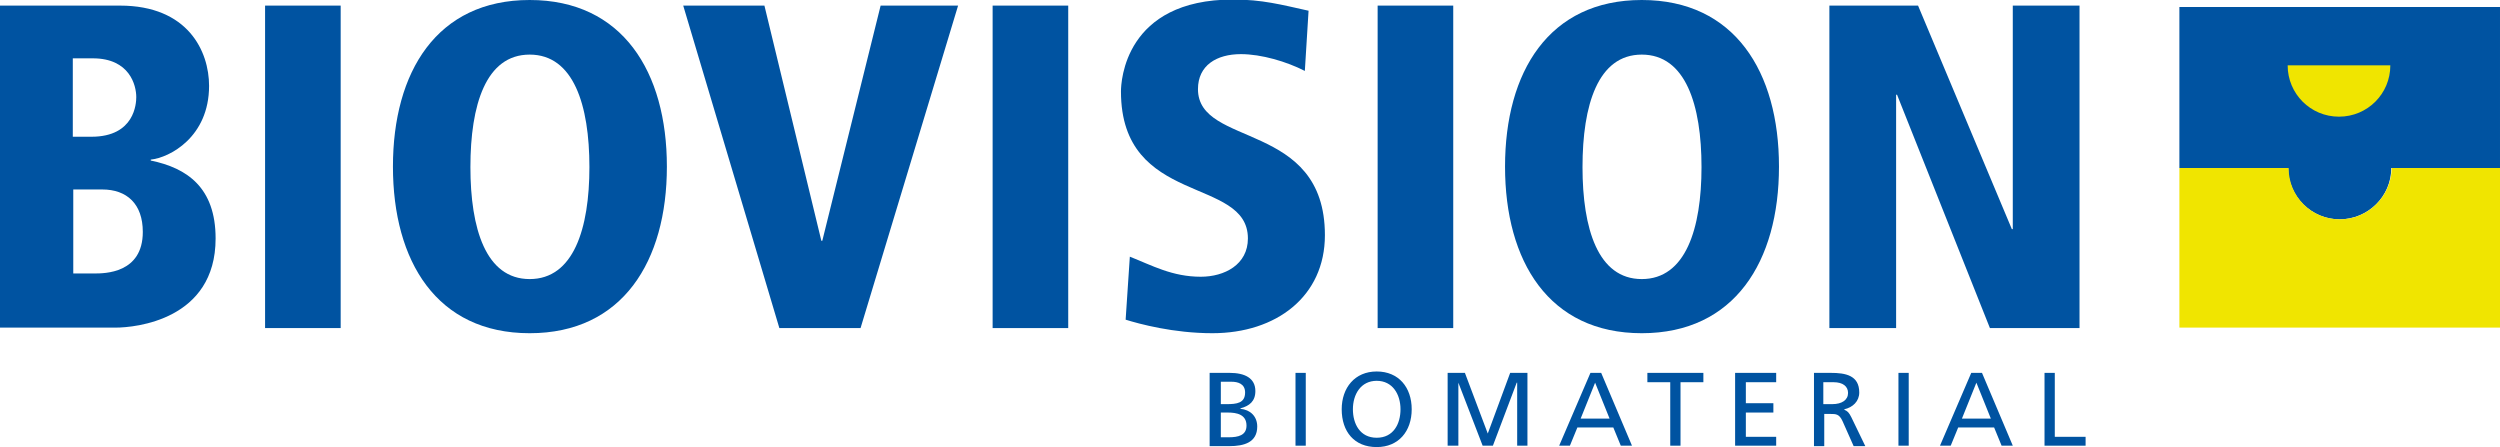
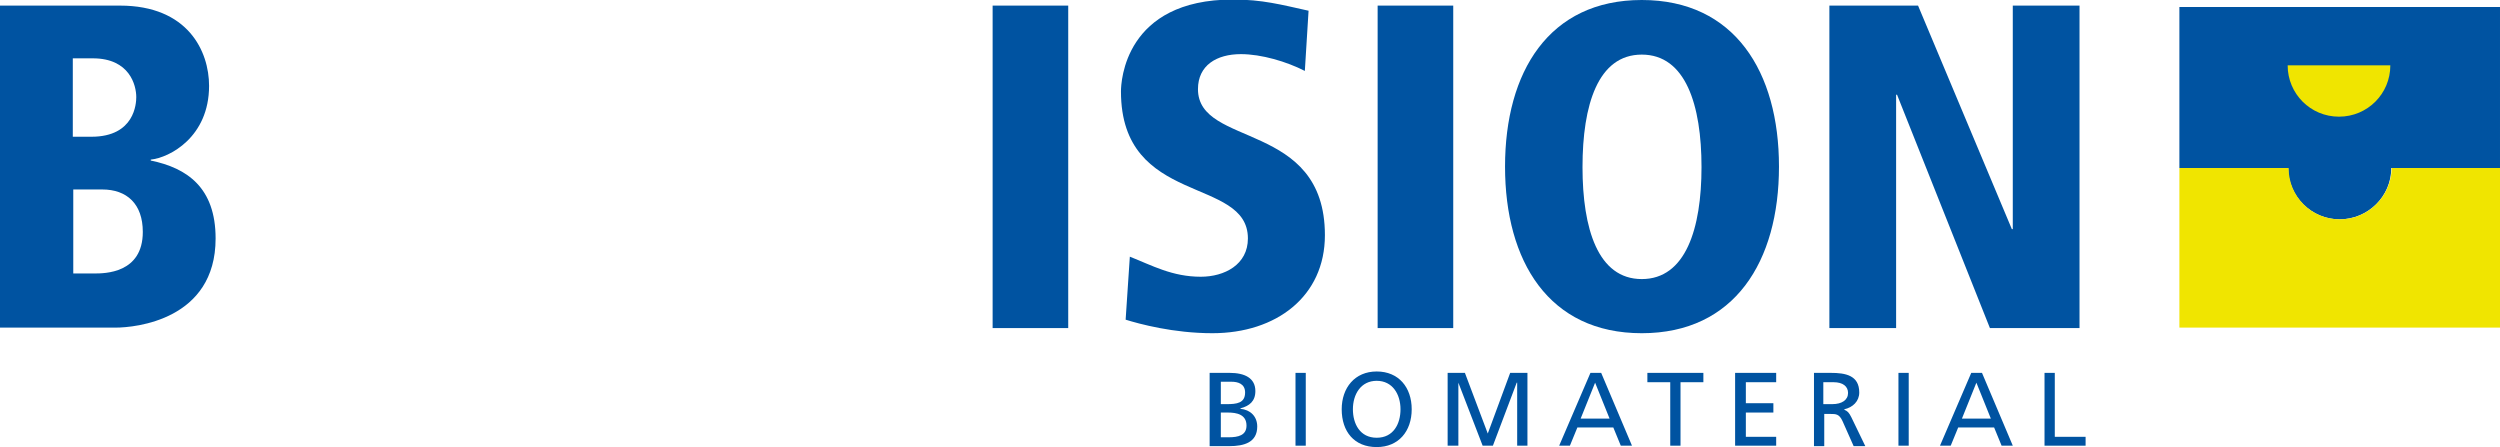
<svg xmlns="http://www.w3.org/2000/svg" version="1.1" id="Ebene_1" x="0px" y="0px" viewBox="0 0 535.7 95.8" style="enable-background:new 0 0 535.7 95.8;" xml:space="preserve">
  <style type="text/css">
	.st0{fill:#0053A1;}
	.st1{fill:#F0E500;}
	.st2{fill-rule:evenodd;clip-rule:evenodd;fill:#F0E500;}
</style>
  <g>
    <g>
      <path class="st0" d="M467,1.5V36h23.3h0c0,6.1,5,11,11,11c6.1,0,11.1-4.9,11.1-11h23.3V1.5H467z" />
      <path class="st1" d="M501.4,47c-6.1,0-11-4.9-11-11h0H467v11.1v23.1h68.8V47.1V36h-23.3C512.4,42.1,507.4,47,501.4,47z" />
    </g>
    <g>
      <path class="st0" d="M0,1.2h25.7c14.6,0,19.1,9.8,19.1,17.2c0,11-8.5,15.4-12.5,15.8v0.2c7.8,1.6,13.9,5.8,13.9,16.7    c0,17.5-17.3,19.1-21.4,19.1H0V1.2z M15.6,29.3h4c9.3,0,9.6-7.2,9.6-8.5c0-2.5-1.4-8.3-9.3-8.3h-4.3V29.3z M15.6,58.6h4.6    c2.2,0,10.4,0,10.4-8.9c0-6-3.4-9.1-8.7-9.1h-6.2V58.6z" />
-       <path class="st0" d="M56.8,1.2h16.2v69.1H56.8V1.2z" />
-       <path class="st0" d="M113.5,0c19.9,0,29.4,15.4,29.4,35.7c0,20.3-9.5,35.7-29.4,35.7c-19.9,0-29.3-15.4-29.3-35.7    C84.2,15.4,93.6,0,113.5,0z M113.5,59.8c9.4,0,12.8-10.8,12.8-24c0-13.3-3.4-24.1-12.8-24.1c-9.4,0-12.7,10.8-12.7,24.1    C100.8,49,104.1,59.8,113.5,59.8z" />
-       <path class="st0" d="M146.4,1.2h17.4L176,51.6h0.2l12.5-50.4h16.6l-20.9,69.1H167L146.4,1.2z" />
      <path class="st0" d="M212.7,1.2h16.2v69.1h-16.2V1.2z" />
      <path class="st0" d="M279.6,15.2c-3.9-2-9.3-3.6-13.7-3.6c-5.2,0-9.2,2.4-9.2,7.5c0,12.6,27.2,6.7,27.2,31.3    c0,13.1-10.4,21-24.1,21c-8.4,0-15.7-2-18.6-2.9l0.9-13.5c4.8,1.9,9.1,4.3,15.2,4.3c5.1,0,10.1-2.6,10.1-8.2    c0-13.4-27.2-6.8-27.2-31.5c0-2.1,0.8-19.7,24-19.7c6.3,0,10.3,1.1,16.2,2.4L279.6,15.2z" />
      <path class="st0" d="M295.2,1.2h16.2v69.1h-16.2V1.2z" />
      <path class="st0" d="M351.8,0c19.9,0,29.4,15.4,29.4,35.7c0,20.3-9.5,35.7-29.4,35.7c-19.9,0-29.3-15.4-29.3-35.7    C322.5,15.4,331.9,0,351.8,0z M351.8,59.8c9.4,0,12.8-10.8,12.8-24c0-13.3-3.4-24.1-12.8-24.1c-9.4,0-12.7,10.8-12.7,24.1    C339.1,49,342.4,59.8,351.8,59.8z" />
      <path class="st0" d="M392,1.2h19l20.1,47.9h0.2V1.2h14.3v69.1h-19.2l-19.9-50h-0.2v50H392V1.2z" />
    </g>
    <path class="st2" d="M512.2,14c0,6.1-4.9,11-11,11c-6.1,0-11-4.9-11-11H512.2L512.2,14L512.2,14z" />
  </g>
  <g>
    <g>
      <path class="st0" d="M261.6,93.7h1.7c2,0,3.8-0.4,3.8-2.5c0-2.4-2.1-2.8-4-2.8h-1.5V93.7z M261.6,86.6h1.2c2.2,0,4-0.2,4-2.5    c0-1.9-1.6-2.3-2.9-2.3h-2.3V86.6z M259.3,79.9h4.2c3.2,0,5.5,1.1,5.5,3.9c0,2.2-1.3,3.2-3.2,3.7v0.1c2.1,0.2,3.6,1.6,3.6,3.8    c0,3.4-2.8,4.2-6,4.2h-4.2V79.9z" />
    </g>
    <rect x="277.6" y="79.9" class="st0" width="2.2" height="15.6" />
    <g>
      <path class="st0" d="M295,93.8c3.6,0,5.1-3,5.1-6.1c0-3.2-1.7-6.1-5.1-6.1c-3.4,0-5.1,2.9-5.1,6.1C289.9,90.8,291.4,93.8,295,93.8     M295,79.6c4.7,0,7.5,3.4,7.5,8.1c0,4.7-2.8,8.1-7.5,8.1c-4.8,0-7.5-3.3-7.5-8.1C287.5,83.1,290.3,79.6,295,79.6" />
    </g>
    <polygon class="st0" points="323.6,79.9 318.8,92.9 313.9,79.9 310.2,79.9 310.2,95.5 312.5,95.5 312.5,82 312.5,82 317.7,95.5    319.9,95.5 325,82 325.1,82 325.1,95.5 327.3,95.5 327.3,79.9  " />
    <path class="st0" d="M341.8,82l3.1,7.7h-6.2L341.8,82z M340.8,79.9l-6.7,15.6h2.3l1.6-3.9h7.7l1.6,3.9h2.4l-6.6-15.6H340.8z" />
    <polygon class="st0" points="353,79.9 353,81.9 357.9,81.9 357.9,95.5 360.1,95.5 360.1,81.9 365,81.9 365,79.9  " />
    <polygon class="st0" points="371.8,79.9 371.8,95.5 380.6,95.5 380.6,93.6 374.1,93.6 374.1,88.4 380,88.4 380,86.4 374.1,86.4    374.1,81.9 380.6,81.9 380.6,79.9  " />
    <g>
      <path class="st0" d="M390.7,86.6h1.9c2.1,0,3.4-0.9,3.4-2.4c0-1.4-1.1-2.3-3.1-2.3h-2.2V86.6z M388.5,79.9h3.8    c3.1,0,6.1,0.5,6.1,4.2c0,1.9-1.4,3.2-3.2,3.6v0.1c0.7,0.3,1,0.6,1.5,1.6l3,6.2h-2.5l-2.4-5.4c-0.7-1.5-1.4-1.5-2.6-1.5h-1.3v6.9    h-2.2V79.9z" />
    </g>
    <rect x="406.8" y="79.9" class="st0" width="2.2" height="15.6" />
    <path class="st0" d="M423.5,82l3.1,7.7h-6.2L423.5,82z M422.4,79.9l-6.7,15.6h2.3l1.6-3.9h7.7l1.6,3.9h2.4l-6.6-15.6H422.4z" />
    <polygon class="st0" points="438.1,79.9 438.1,95.5 446.9,95.5 446.9,93.6 440.3,93.6 440.3,79.9  " />
  </g>
</svg>